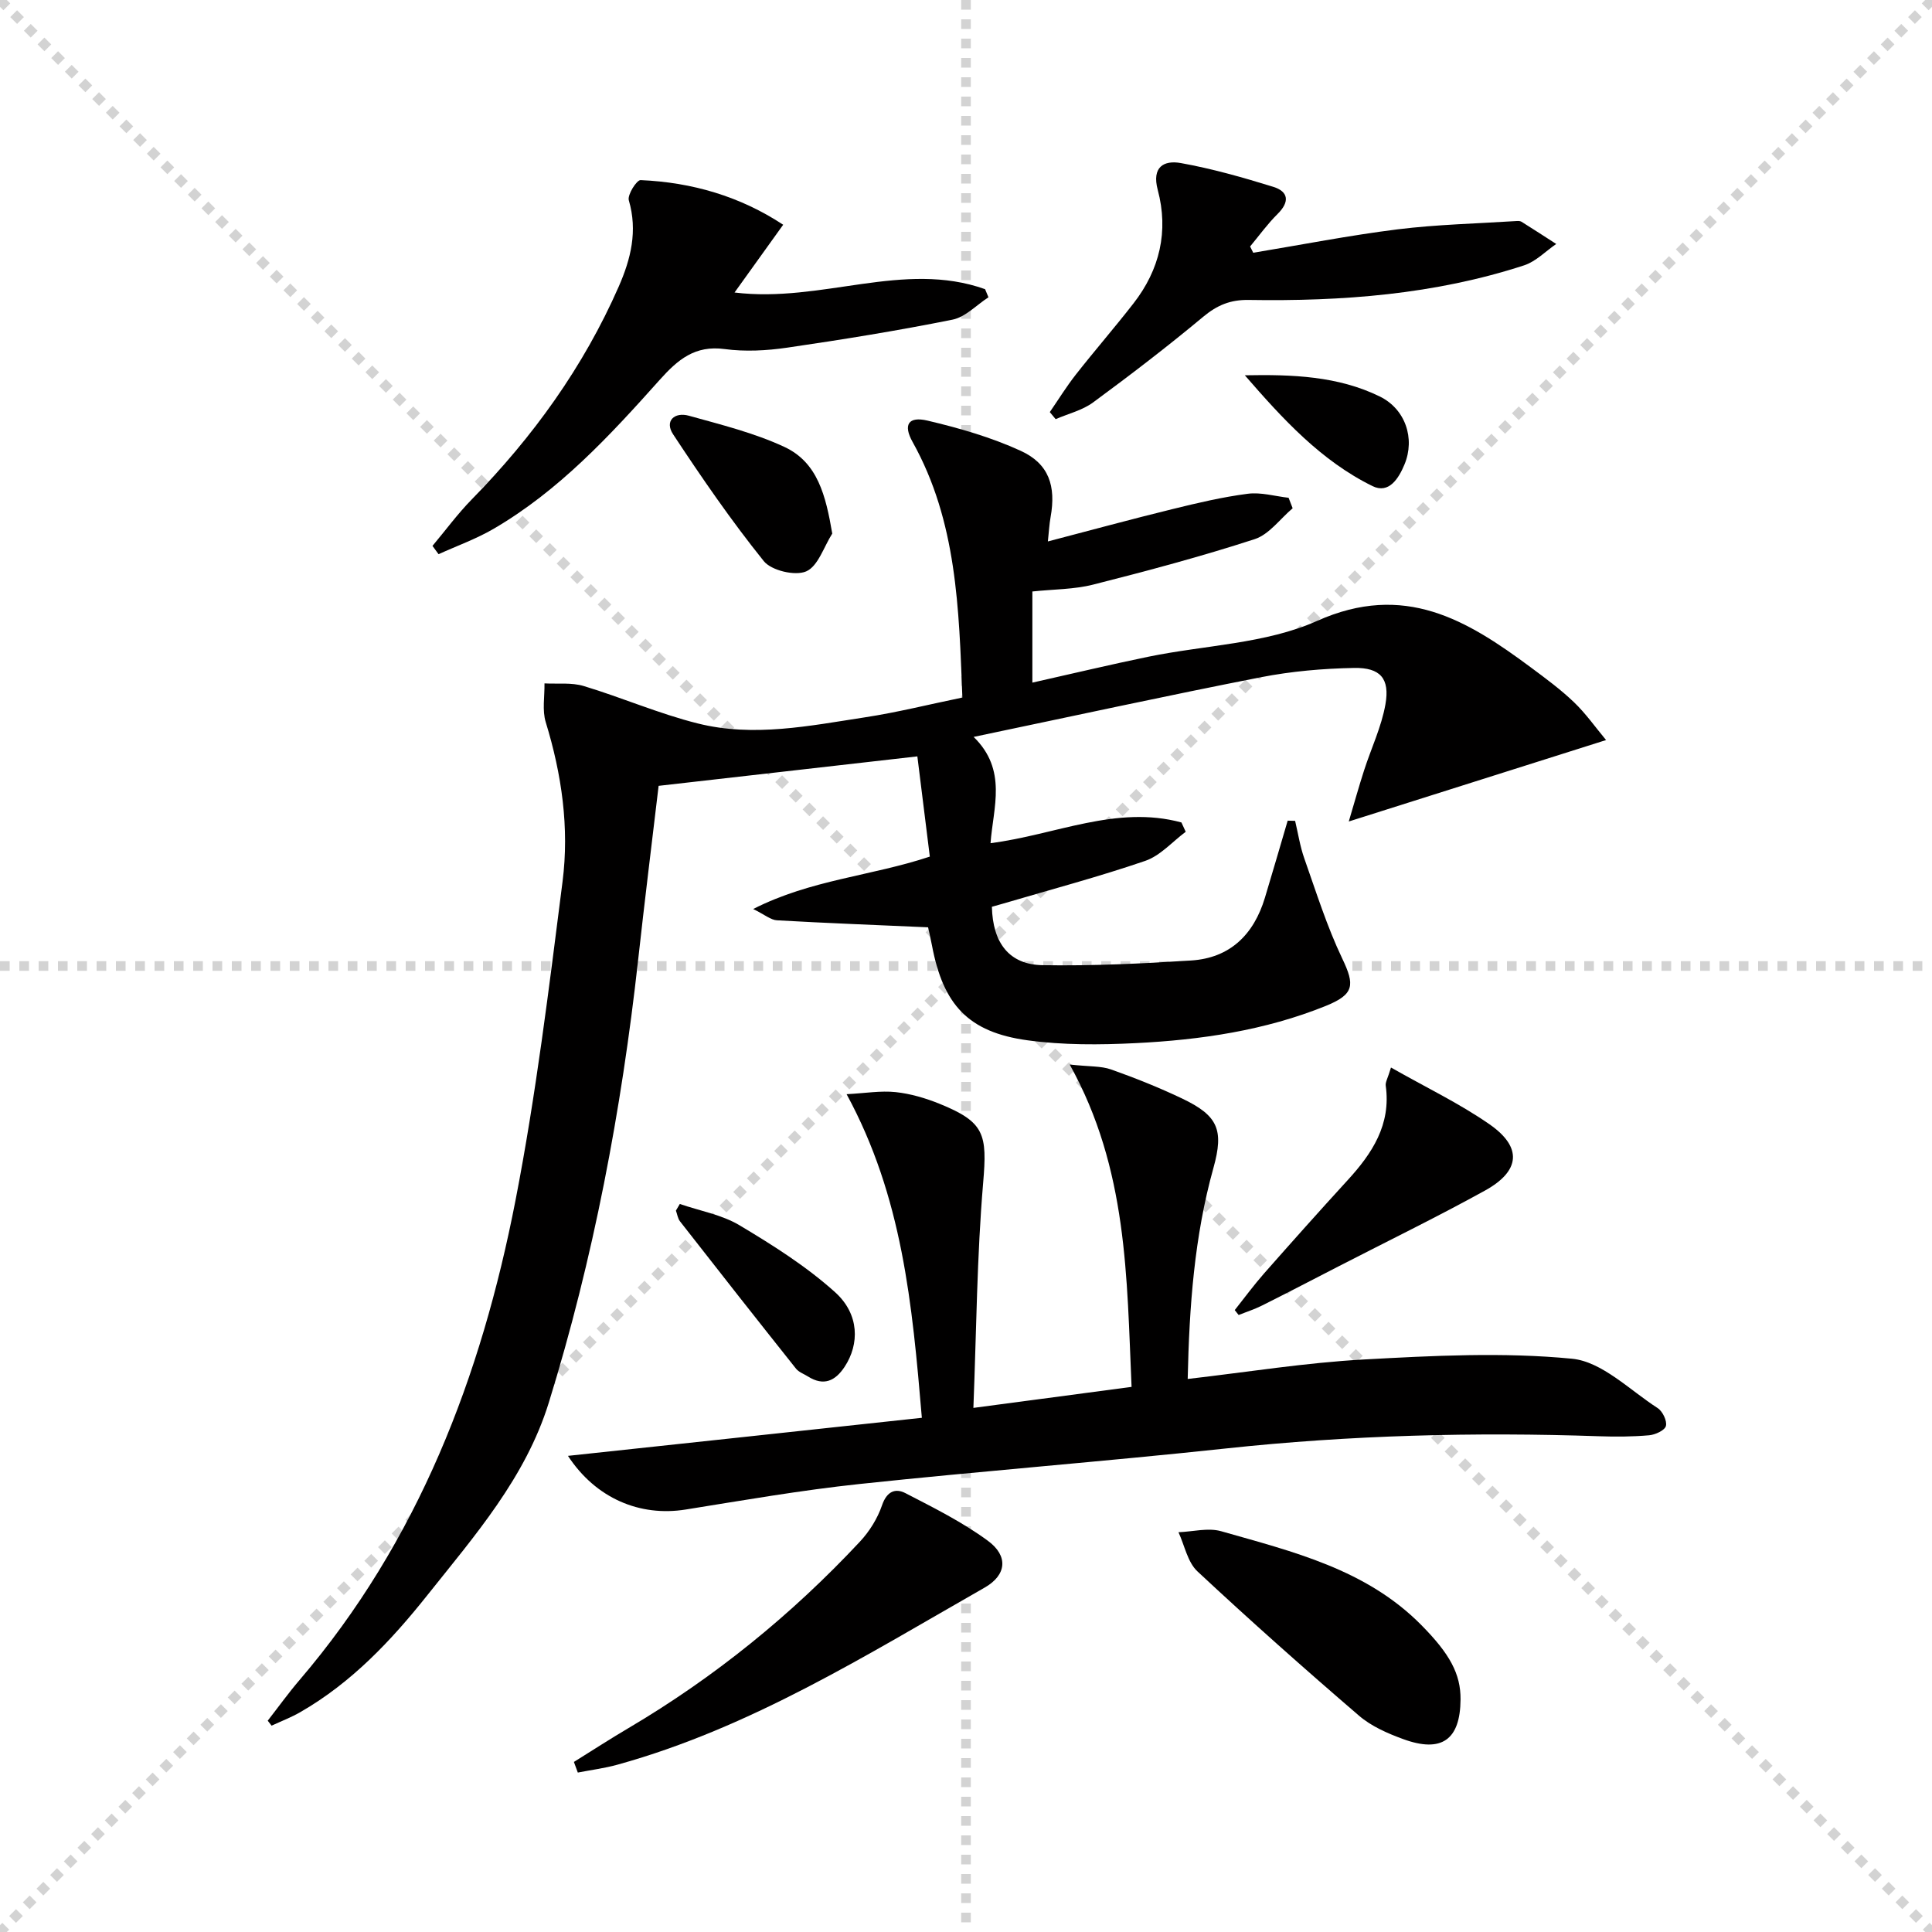
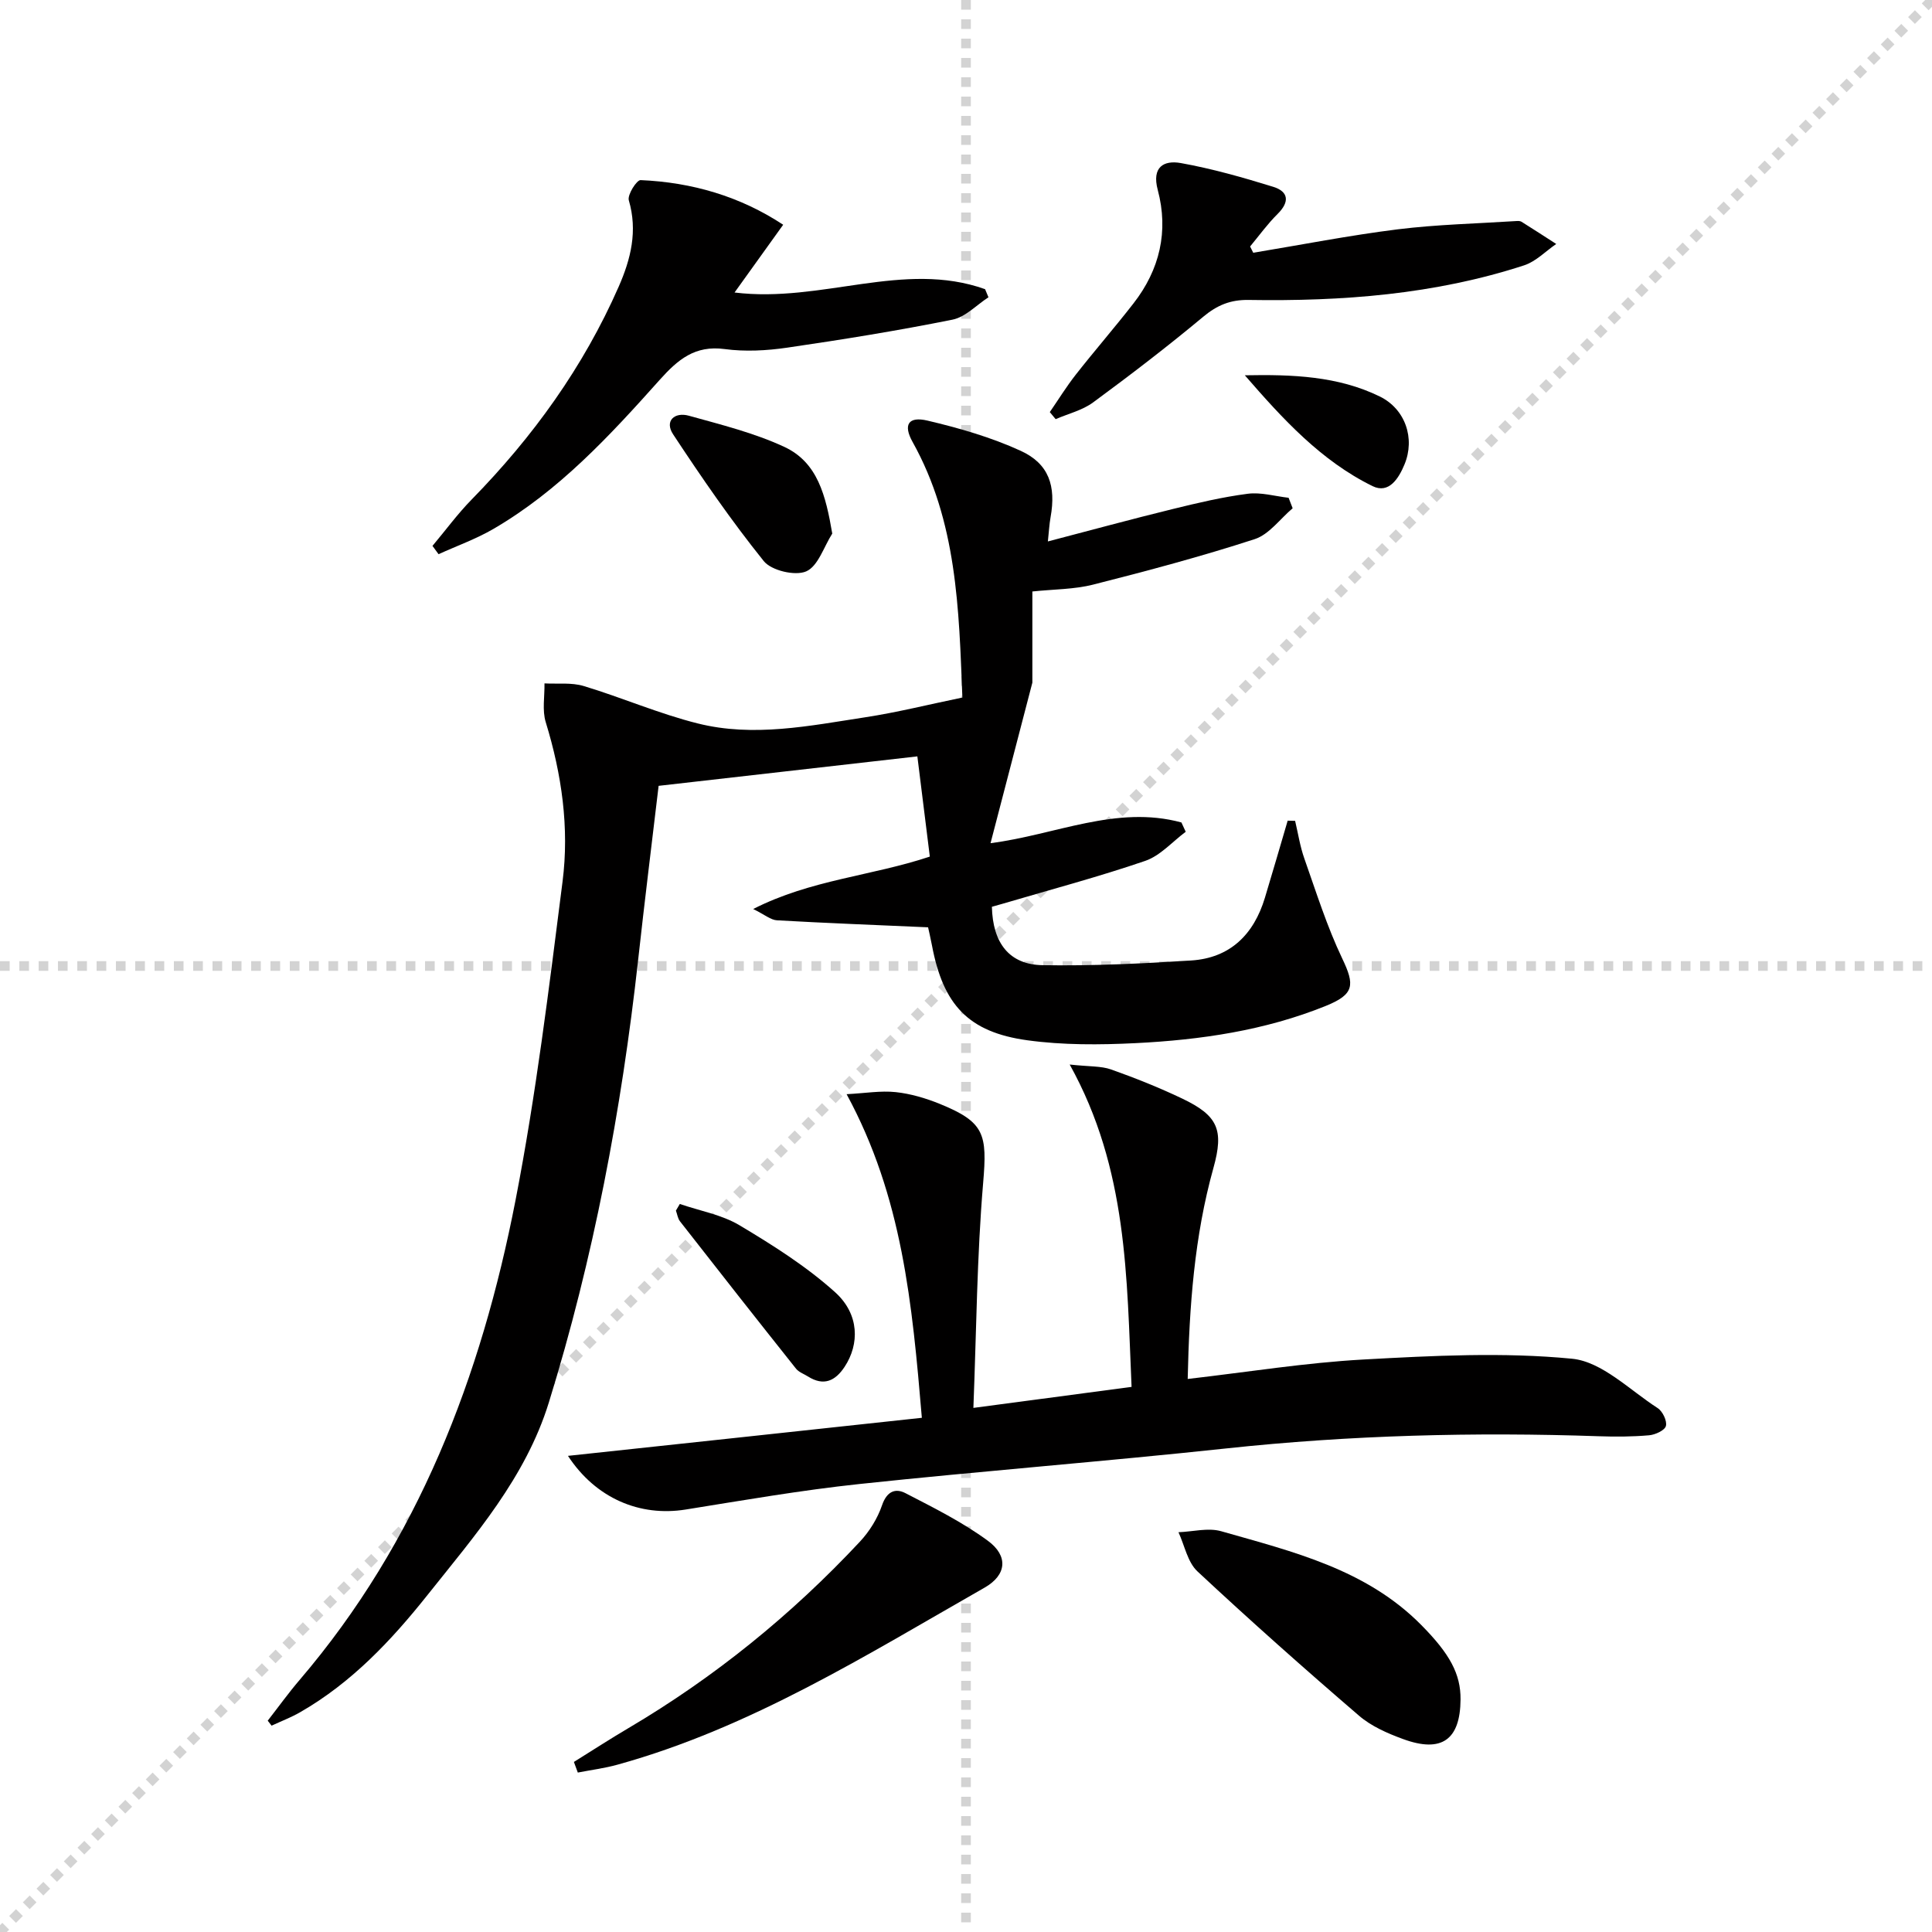
<svg xmlns="http://www.w3.org/2000/svg" enable-background="new 0 0 400 400" viewBox="0 0 400 400">
  <g stroke="lightgray" stroke-dasharray="1,1" stroke-width="1" transform="scale(2, 2)">
-     <line x1="0" y1="0" x2="200" y2="200" />
    <line x1="200" y1="0" x2="0" y2="200" />
    <line x1="100" y1="0" x2="100" y2="200" />
    <line x1="0" y1="100" x2="200" y2="100" />
  </g>
  <g fill="#010000">
-     <path d="m205.08 174.57c13.46-1.72 26.06-7.94 39.52-4.29.3.64.6 1.29.89 1.93-2.77 2.06-5.26 4.95-8.37 6.02-9.71 3.33-19.65 5.96-29.5 8.87-.77.23-1.54.44-2.26.64.18 7.5 3.59 11.98 10.5 12.09 10.24.17 20.51-.32 30.74-.97 8.07-.51 12.98-5.37 15.28-12.97 1.61-5.32 3.15-10.65 4.72-15.98.51.01 1.03.03 1.54.04.62 2.61 1.02 5.29 1.91 7.8 2.46 6.97 4.68 14.07 7.85 20.71 2.62 5.48 2.52 7.4-3.4 9.8-12.61 5.1-25.92 7.04-39.37 7.71-7.45.37-15.05.42-22.41-.59-12.25-1.68-17.44-7.35-19.76-19.61-.3-1.59-.68-3.17-.81-3.78-10.85-.48-21.07-.87-31.28-1.45-1.3-.07-2.55-1.17-4.93-2.34 11.97-6.09 24.42-6.81 36.57-10.85-.89-7.14-1.76-14.15-2.58-20.75-18.23 2.08-35.63 4.06-53.57 6.1-1.36 11.48-2.89 23.79-4.25 36.12-3.45 31.08-9.23 61.69-18.49 91.59-4.81 15.52-15.29 27.48-25.12 39.83-7.5 9.43-15.71 18.13-26.29 24.22-1.9 1.1-3.98 1.89-5.98 2.82-.27-.34-.53-.69-.8-1.03 2.19-2.81 4.27-5.71 6.58-8.41 24.59-28.75 37.62-62.85 44.72-99.32 4.24-21.81 6.93-43.94 9.74-66 1.42-11.13-.16-22.19-3.48-33-.76-2.47-.21-5.34-.26-8.03 2.72.15 5.6-.22 8.14.55 7.92 2.39 15.58 5.74 23.59 7.74 11.55 2.9 23.16.49 34.65-1.27 6.68-1.02 13.27-2.68 20.14-4.09-.71-18.39-1.12-36.46-10.31-52.92-1.99-3.56-.88-5.35 3.08-4.42 6.57 1.55 13.18 3.45 19.29 6.25 5.87 2.68 7.36 7.3 6.2 13.75-.26 1.43-.33 2.9-.56 5.02 8.92-2.33 17.32-4.62 25.77-6.69 5.16-1.27 10.35-2.5 15.6-3.18 2.74-.36 5.64.51 8.47.83.28.72.56 1.45.84 2.17-2.61 2.2-4.87 5.43-7.88 6.4-10.99 3.57-22.19 6.56-33.4 9.4-3.96 1.01-8.2.96-12.61 1.43v18.87c8.25-1.85 16.1-3.73 24.01-5.36 11.69-2.41 24.3-2.66 34.92-7.41 18.08-8.08 31.03-.22 44.3 9.64 3.07 2.28 6.18 4.57 8.93 7.21 2.44 2.34 4.41 5.16 6.62 7.81-17.91 5.67-35.03 11.09-53.27 16.86 1.15-3.87 2.09-7.25 3.17-10.59 1.47-4.57 3.6-9 4.42-13.67.94-5.34-1.05-7.63-6.5-7.53-6.44.12-12.96.69-19.27 1.92-19.5 3.82-38.91 8.05-59.49 12.36 7.04 6.86 4.04 14.61 3.5 22z" />
+     <path d="m205.08 174.57c13.46-1.72 26.06-7.94 39.52-4.29.3.64.6 1.29.89 1.93-2.77 2.06-5.26 4.95-8.37 6.02-9.71 3.33-19.65 5.96-29.5 8.87-.77.23-1.54.44-2.26.64.18 7.5 3.59 11.98 10.5 12.09 10.24.17 20.51-.32 30.74-.97 8.07-.51 12.98-5.37 15.28-12.97 1.61-5.32 3.15-10.65 4.72-15.98.51.01 1.03.03 1.54.04.62 2.61 1.02 5.29 1.91 7.8 2.46 6.97 4.68 14.07 7.85 20.71 2.62 5.48 2.52 7.4-3.4 9.8-12.61 5.1-25.92 7.04-39.37 7.71-7.45.37-15.05.42-22.41-.59-12.25-1.68-17.44-7.35-19.76-19.61-.3-1.59-.68-3.17-.81-3.78-10.85-.48-21.07-.87-31.28-1.45-1.3-.07-2.55-1.17-4.93-2.34 11.97-6.09 24.42-6.81 36.57-10.85-.89-7.14-1.76-14.15-2.58-20.75-18.23 2.08-35.63 4.06-53.57 6.1-1.36 11.48-2.89 23.79-4.25 36.12-3.45 31.08-9.23 61.69-18.49 91.59-4.81 15.52-15.29 27.48-25.12 39.83-7.5 9.43-15.71 18.13-26.29 24.22-1.9 1.1-3.98 1.89-5.98 2.82-.27-.34-.53-.69-.8-1.03 2.19-2.81 4.27-5.71 6.58-8.41 24.59-28.75 37.62-62.85 44.72-99.32 4.24-21.81 6.93-43.94 9.74-66 1.42-11.13-.16-22.19-3.48-33-.76-2.47-.21-5.34-.26-8.03 2.72.15 5.6-.22 8.14.55 7.92 2.39 15.58 5.74 23.59 7.74 11.55 2.9 23.16.49 34.65-1.27 6.68-1.02 13.27-2.68 20.14-4.09-.71-18.39-1.12-36.46-10.31-52.92-1.99-3.56-.88-5.35 3.08-4.42 6.57 1.55 13.18 3.45 19.29 6.25 5.87 2.68 7.36 7.3 6.2 13.75-.26 1.43-.33 2.9-.56 5.02 8.92-2.33 17.32-4.62 25.77-6.69 5.16-1.27 10.35-2.5 15.6-3.18 2.74-.36 5.64.51 8.47.83.28.72.56 1.45.84 2.17-2.61 2.2-4.87 5.43-7.88 6.4-10.99 3.57-22.19 6.56-33.4 9.4-3.96 1.01-8.2.96-12.61 1.43v18.87z" />
    <path d="m190.86 293.54c-2-23.62-4.03-45.73-15.58-67 3.86-.2 7.06-.76 10.16-.43 3.09.33 6.2 1.25 9.09 2.42 9.35 3.79 9.88 6.28 9.02 16.38-1.29 15.2-1.39 30.5-2.02 46.58 11.52-1.53 21.96-2.92 32.75-4.35-1.01-22.65-.77-45.07-12.81-66.74 4.12.45 6.49.29 8.54 1.01 5 1.77 9.95 3.75 14.74 6.03 7.39 3.53 8.69 6.44 6.48 14.36-3.96 14.19-5 28.68-5.33 43.7 12.43-1.43 24.39-3.37 36.41-4.03 14.37-.79 28.91-1.55 43.16-.16 6.2.6 11.94 6.49 17.73 10.22 1.02.66 1.98 2.64 1.71 3.7-.23.91-2.21 1.82-3.48 1.93-3.43.3-6.91.32-10.36.2-25.81-.89-51.55-.23-77.26 2.53-25.27 2.71-50.61 4.67-75.88 7.36-12.04 1.28-23.99 3.36-35.95 5.28-9.5 1.53-18.63-2.31-24.39-11.11 24.45-2.61 48.62-5.22 73.27-7.88z" />
    <path d="m162.15 46.53c-3.52 4.9-6.56 9.14-10.07 14.03 18.08 2.22 34.99-6.71 51.87-.69.23.56.47 1.12.7 1.68-2.47 1.59-4.76 4.09-7.44 4.63-11.35 2.28-22.78 4.13-34.24 5.8-4.25.62-8.71.86-12.94.29-6.16-.83-9.71 2.2-13.46 6.39-10.31 11.54-20.84 22.94-34.4 30.84-3.59 2.09-7.57 3.51-11.37 5.24-.42-.57-.84-1.15-1.26-1.72 2.7-3.21 5.19-6.62 8.12-9.61 12.68-12.95 23.12-27.41 30.43-44.05 2.52-5.74 3.96-11.53 2.1-17.89-.33-1.13 1.63-4.22 2.44-4.18 10.67.46 20.61 3.37 29.52 9.24z" />
    <path d="m259.47 52.33c9.97-1.65 19.9-3.6 29.91-4.85 8.16-1.01 16.43-1.19 24.65-1.72.33-.02.72-.01.98.15 2.41 1.51 4.8 3.06 7.19 4.6-2.2 1.51-4.2 3.62-6.63 4.42-18.54 6.05-37.72 7.48-57.06 7.17-3.75-.06-6.5 1.07-9.38 3.47-7.4 6.17-15.06 12.04-22.82 17.75-2.23 1.64-5.14 2.33-7.75 3.46-.4-.49-.81-.98-1.21-1.46 1.79-2.6 3.45-5.3 5.4-7.78 3.9-4.97 8.05-9.74 11.93-14.73 5.44-6.99 7.3-14.93 5.02-23.49-1.27-4.75 1.25-6.19 4.78-5.56 6.46 1.16 12.84 2.97 19.13 4.92 3.19.99 3.43 3.12.9 5.62-2.08 2.06-3.81 4.47-5.69 6.73.22.43.44.86.65 1.3z" />
    <path d="m118.82 364.79c3.76-2.34 7.47-4.75 11.27-6.99 17.86-10.54 33.8-23.48 47.94-38.61 1.98-2.12 3.66-4.82 4.59-7.55.98-2.85 2.73-3.59 4.84-2.5 5.84 3.02 11.81 5.99 17.08 9.87 4.28 3.15 3.86 7.09-.67 9.68-24.49 13.96-48.46 29.03-76 36.66-2.69.75-5.49 1.1-8.24 1.64-.26-.75-.54-1.47-.81-2.2z" />
    <path d="m302.39 351.85c-.06 8.35-3.9 11.13-11.88 8.21-3.23-1.18-6.6-2.65-9.16-4.86-11.33-9.74-22.51-19.67-33.43-29.86-2.05-1.91-2.66-5.37-3.93-8.11 2.97-.11 6.15-.98 8.86-.2 14.82 4.23 29.99 7.85 41.41 19.41 5.9 5.96 8.17 10.13 8.13 15.41z" />
-     <path d="m287.99 221.02c7.28 4.14 14.19 7.44 20.39 11.75 6.84 4.75 6.41 9.68-.96 13.74-9.9 5.46-20.08 10.42-30.14 15.6-5.33 2.74-10.64 5.51-16 8.19-1.55.78-3.22 1.31-4.83 1.96-.27-.34-.54-.68-.81-1.02 2-2.52 3.91-5.12 6.03-7.54 5.72-6.49 11.48-12.95 17.32-19.33 5.11-5.57 9.04-11.53 7.91-19.61-.09-.72.42-1.51 1.09-3.74z" />
    <path d="m172.31 110.47c-1.75 2.74-2.93 6.76-5.4 7.83-2.29.99-7.2-.17-8.78-2.13-6.73-8.37-12.85-17.27-18.77-26.25-1.83-2.78.31-4.67 3.26-3.85 6.68 1.86 13.52 3.55 19.76 6.45 6.92 3.22 8.58 10.07 9.93 17.95z" />
    <path d="m140.75 249.27c4.15 1.43 8.67 2.21 12.36 4.41 6.91 4.13 13.85 8.51 19.8 13.87 5.04 4.55 5.05 10.74 1.96 15.43-1.94 2.95-4.34 4.05-7.58 2.01-.84-.53-1.9-.89-2.49-1.63-8.05-10.12-16.05-20.29-24.01-30.49-.47-.6-.57-1.48-.85-2.23.27-.45.54-.91.81-1.37z" />
    <path d="m257.73 77.7c9.82-.19 19.28.15 27.94 4.39 5.29 2.59 7.36 8.68 5.11 14.08-1.17 2.81-3.19 6.16-6.62 4.47-10.68-5.25-18.6-13.92-26.43-22.94z" />
  </g>
</svg>